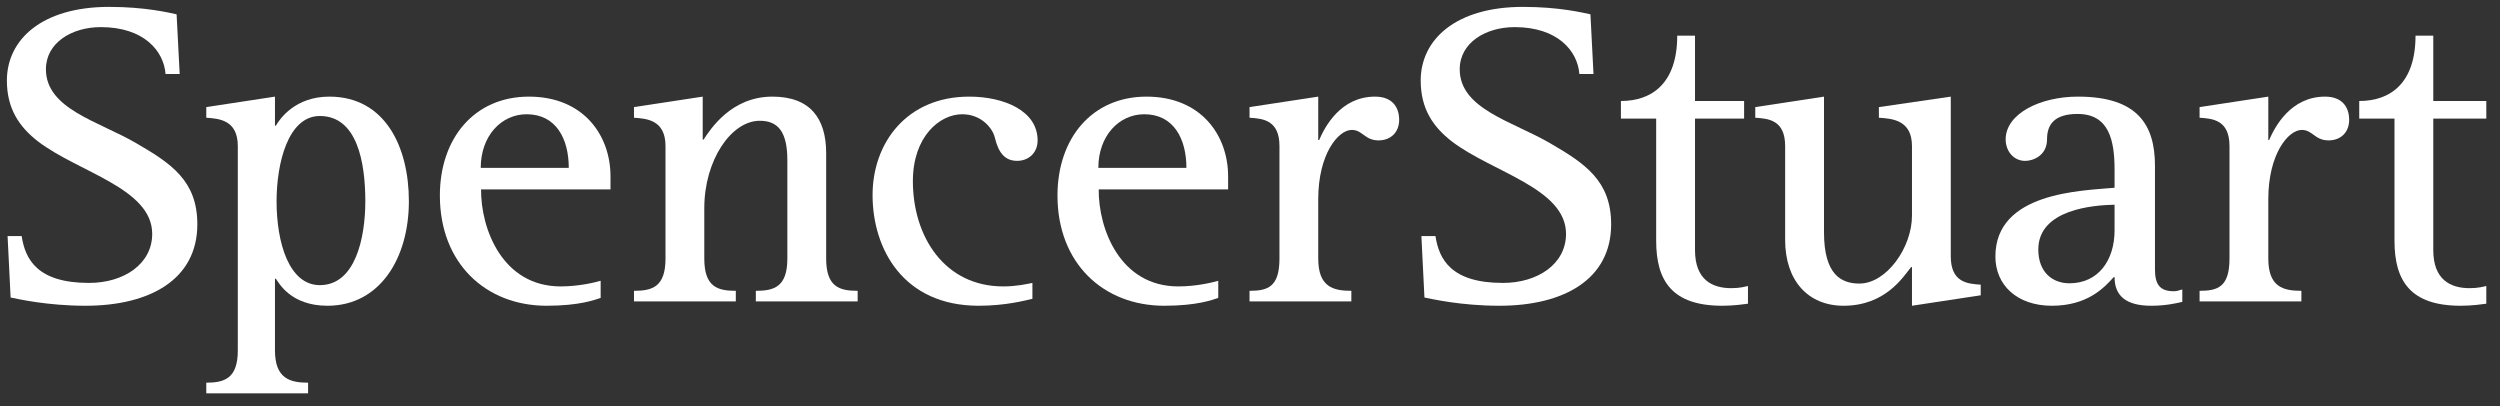
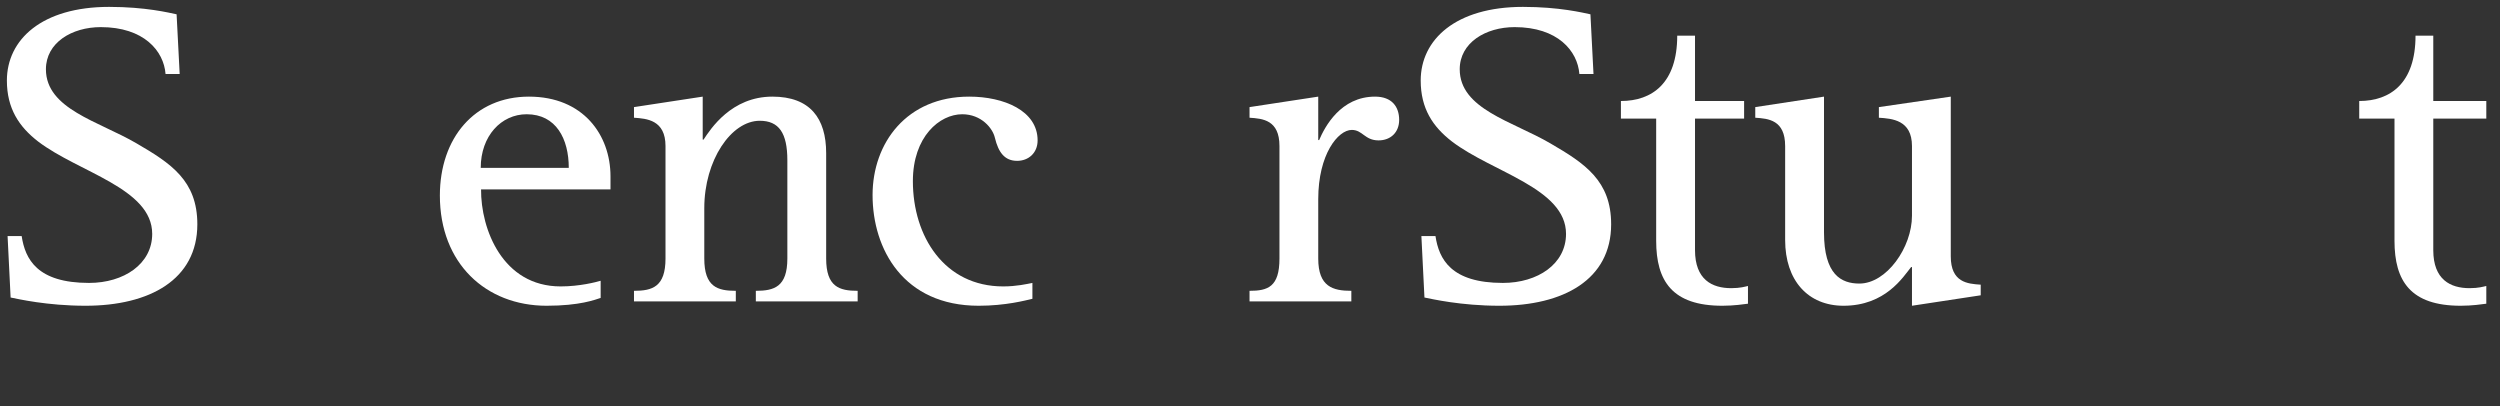
<svg xmlns="http://www.w3.org/2000/svg" width="363" height="59" viewBox="0 0 363 59" fill="none">
  <rect x="0" y="0" width="363" height="59" fill="#333333" stroke="none" />
  <path fill-rule="evenodd" clip-rule="evenodd" d="M24.038 10.744C23.777 7.385 20.883 3.938 14.637 3.938C10.412 3.938 6.668 6.213 6.668 10.056C6.668 15.842 14.336 17.6 19.836 20.822C24.836 23.731 28.654 26.236 28.654 32.564C28.654 40.601 21.726 44.395 12.423 44.395C6.824 44.395 2.579 43.404 1.541 43.199L1.101 34.278H3.146C3.654 37.628 5.398 41.08 12.928 41.08C17.992 41.08 22.1 38.326 22.1 33.961C22.1 27.33 11.414 25.035 5.529 20.542C2.752 18.393 1 15.744 1 11.694C1 5.737 6.092 1 15.838 1C21.14 1 24.546 1.85 25.642 2.077L26.089 10.744H24.038Z" fill="white" style="fill:white;fill-opacity:1;" />
-   <path fill-rule="evenodd" clip-rule="evenodd" d="M29.952 57.115H44.734V55.567C42.078 55.567 39.926 54.937 39.926 50.89V40.47H40.054C40.47 41.031 42.169 44.395 47.55 44.395C55.127 44.395 59.37 37.525 59.37 29.215C59.37 21.358 55.939 14.03 47.814 14.03C42.855 14.03 40.636 17.248 40.054 18.247H39.926V14.03L29.952 15.551V17.094C31.785 17.219 34.529 17.409 34.529 21.207V50.89C34.529 54.937 32.609 55.567 29.952 55.567V57.115ZM40.158 29.215C40.158 23.775 41.792 16.843 46.443 16.843C51.896 16.843 53.045 23.648 53.045 29.215C53.045 34.527 51.605 41.402 46.443 41.402C41.953 41.402 40.158 35.221 40.158 29.215Z" fill="white" style="fill:white;fill-opacity:1;" />
  <path fill-rule="evenodd" clip-rule="evenodd" d="M87.215 40.767C86.55 40.963 84.164 41.588 81.41 41.588C72.957 41.588 69.806 33.238 69.851 27.496H88.644V25.606C88.644 19.624 84.709 14.03 76.801 14.03C68.891 14.03 63.869 20.061 63.869 28.394C63.869 38.243 70.545 44.395 79.367 44.395C84.197 44.395 86.414 43.516 87.215 43.258V40.767ZM69.802 24.376C69.802 19.731 72.788 16.589 76.469 16.589C80.754 16.589 82.586 20.171 82.586 24.376H69.802Z" fill="white" style="fill:white;fill-opacity:1;" />
-   <path fill-rule="evenodd" clip-rule="evenodd" d="M176.891 40.767C176.227 40.963 173.844 41.588 171.09 41.588C162.633 41.588 159.484 33.238 159.533 27.496H178.322V25.606C178.322 19.624 174.381 14.03 166.476 14.03C158.571 14.03 153.546 20.061 153.546 28.394C153.546 38.243 160.221 44.395 169.047 44.395C173.873 44.395 176.09 43.516 176.891 43.258V40.767ZM159.479 24.376C159.479 19.731 162.472 16.589 166.149 16.589C170.431 16.589 172.267 20.171 172.267 24.376H159.479Z" fill="white" style="fill:white;fill-opacity:1;" />
  <path fill-rule="evenodd" clip-rule="evenodd" d="M92.055 42.227C94.715 42.227 96.631 41.656 96.631 37.54V21.207C96.631 17.409 93.888 17.219 92.055 17.094V15.551L102.033 14.03V20.266H102.159C103.172 18.733 106.193 14.03 112.15 14.03C117.621 14.03 119.959 17.175 119.959 22.227V37.54C119.959 41.656 121.875 42.227 124.531 42.227V43.765H109.747V42.227C112.406 42.227 114.324 41.656 114.324 37.54V23.277C114.324 19.309 113.101 17.536 110.316 17.536C106.179 17.536 102.263 23.248 102.263 30.23V37.54C102.263 41.656 104.181 42.227 106.84 42.227V43.765H92.055L92.055 42.227Z" fill="white" style="fill:white;fill-opacity:1;" />
  <path fill-rule="evenodd" clip-rule="evenodd" d="M149.906 43.385C148.903 43.624 146.003 44.395 142.106 44.395C131.16 44.395 126.697 36.153 126.697 28.326C126.697 20.744 131.661 14.03 140.729 14.03C145.744 14.03 150.661 16.062 150.661 20.385C150.661 22.218 149.332 23.355 147.687 23.355C145.856 23.355 144.967 22.1 144.46 20.014C144.145 18.62 142.496 16.589 139.713 16.589C136.442 16.589 132.55 19.821 132.55 26.305C132.55 34.337 137.135 41.588 145.668 41.588C147.602 41.588 149.103 41.236 149.906 41.08V43.385Z" fill="white" style="fill:white;fill-opacity:1;" />
  <path fill-rule="evenodd" clip-rule="evenodd" d="M181.432 42.227C184.093 42.227 185.778 41.656 185.778 37.54V21.207C185.778 17.409 183.337 17.219 181.432 17.094V15.551L191.408 14.03V20.337H191.539C192.374 18.393 194.669 14.03 199.66 14.03C202.084 14.03 203.158 15.483 203.158 17.409C203.158 19.221 201.918 20.385 200.165 20.385C198.156 20.385 197.853 18.864 196.281 18.864C194.284 18.864 191.408 22.408 191.408 28.922V37.54C191.408 41.656 193.561 42.227 196.215 42.227V43.765H181.432L181.432 42.227Z" fill="white" style="fill:white;fill-opacity:1;" />
-   <path fill-rule="evenodd" clip-rule="evenodd" d="M319.379 42.227C322.035 42.227 323.722 41.656 323.722 37.54V21.207C323.722 17.409 321.273 17.219 319.379 17.094V15.551L329.357 14.03V20.337H329.477C330.316 18.393 332.619 14.03 337.602 14.03C340.023 14.03 341.098 15.483 341.098 17.409C341.098 19.221 339.865 20.385 338.107 20.385C336.098 20.385 335.797 18.864 334.223 18.864C332.228 18.864 329.357 22.408 329.357 28.922V37.54C329.357 41.656 331.505 42.227 334.161 42.227V43.765H319.379L319.379 42.227Z" fill="white" style="fill:white;fill-opacity:1;" />
  <path fill-rule="evenodd" clip-rule="evenodd" d="M253.805 44.098C253.207 44.176 251.762 44.395 250.082 44.395C242.811 44.395 240.477 40.807 240.477 34.967V17.219H235.356V14.665C239.891 14.665 243.534 12.072 243.534 5.178H246.115V14.665H253.244V17.219H246.115V36.319C246.115 40.606 248.598 41.842 251.371 41.842C252.699 41.842 253.422 41.607 253.805 41.524V44.098Z" fill="white" style="fill:white;fill-opacity:1;" />
  <path fill-rule="evenodd" clip-rule="evenodd" d="M361.012 44.098C360.414 44.176 358.966 44.395 357.296 44.395C350.011 44.395 347.68 40.807 347.68 34.967V17.219H342.56V14.665C347.091 14.665 350.734 12.072 350.734 5.178H353.312V14.665H361.012V17.219H353.312V36.319C353.312 40.606 355.805 41.842 358.578 41.842C359.906 41.842 360.629 41.607 361.012 41.524V44.098Z" fill="white" style="fill:white;fill-opacity:1;" />
  <path fill-rule="evenodd" clip-rule="evenodd" d="M229.325 10.744C229.064 7.385 226.171 3.938 219.926 3.938C215.702 3.938 211.952 6.213 211.952 10.056C211.952 15.842 219.618 17.6 225.121 20.822C230.119 23.731 233.939 26.236 233.939 32.564C233.939 40.601 227.016 44.395 217.709 44.395C212.113 44.395 207.868 43.404 206.83 43.199L206.386 34.278H208.431C208.939 37.628 210.688 41.08 218.217 41.08C223.283 41.08 227.387 38.326 227.387 33.961C227.387 27.33 216.703 25.035 210.817 20.542C208.031 18.393 206.286 15.744 206.286 11.694C206.286 5.737 211.383 1 221.127 1C226.43 1 229.838 1.85 230.931 2.077L231.376 10.744H229.325Z" fill="white" style="fill:white;fill-opacity:1;" />
  <path fill-rule="evenodd" clip-rule="evenodd" d="M277.619 38.775H277.496C276.332 40.216 273.773 44.395 267.68 44.395C262.523 44.395 259.203 40.728 259.203 34.845V21.207C259.203 17.409 256.762 17.219 254.865 17.094V15.551L264.845 14.03V33.741C264.845 39.889 267.355 41.173 269.984 41.173C273.93 41.173 277.619 35.924 277.619 31.324V21.207C277.619 17.409 274.711 17.219 272.814 17.094V15.551L283.253 14.03V37.223C283.253 41.021 285.7 41.212 287.599 41.334V42.877L277.619 44.395L277.619 38.775Z" fill="white" style="fill:white;fill-opacity:1;" />
-   <path fill-rule="evenodd" clip-rule="evenodd" d="M316.871 42.032C316.293 42.159 316.193 42.286 315.621 42.286C313.663 42.286 312.902 41.349 312.902 39.137V24.088C312.902 18.208 310.461 14.03 301.723 14.03C296.188 14.03 291.222 16.53 291.222 20.236C291.222 21.939 292.367 23.36 294.066 23.36C295.141 23.36 297.231 22.642 297.231 20.21C297.231 18.186 298.195 16.545 301.657 16.545C306.232 16.545 307.035 20.366 307.035 24.649V27.262C302.228 27.701 289.731 27.887 289.731 37.247C289.731 41.363 292.843 44.395 297.931 44.395C303.129 44.395 305.551 41.744 306.911 40.24H307.035C307.035 42.965 308.712 44.395 312.365 44.395C314.457 44.395 316.11 44.019 316.871 43.829L316.871 42.032ZM307.035 33.453C307.035 37.755 304.703 41.134 300.48 41.134C298.024 41.134 295.961 39.527 295.961 36.236C295.961 30.352 304.064 29.786 307.035 29.723V33.453Z" fill="white" style="fill:white;fill-opacity:1;" />
</svg>